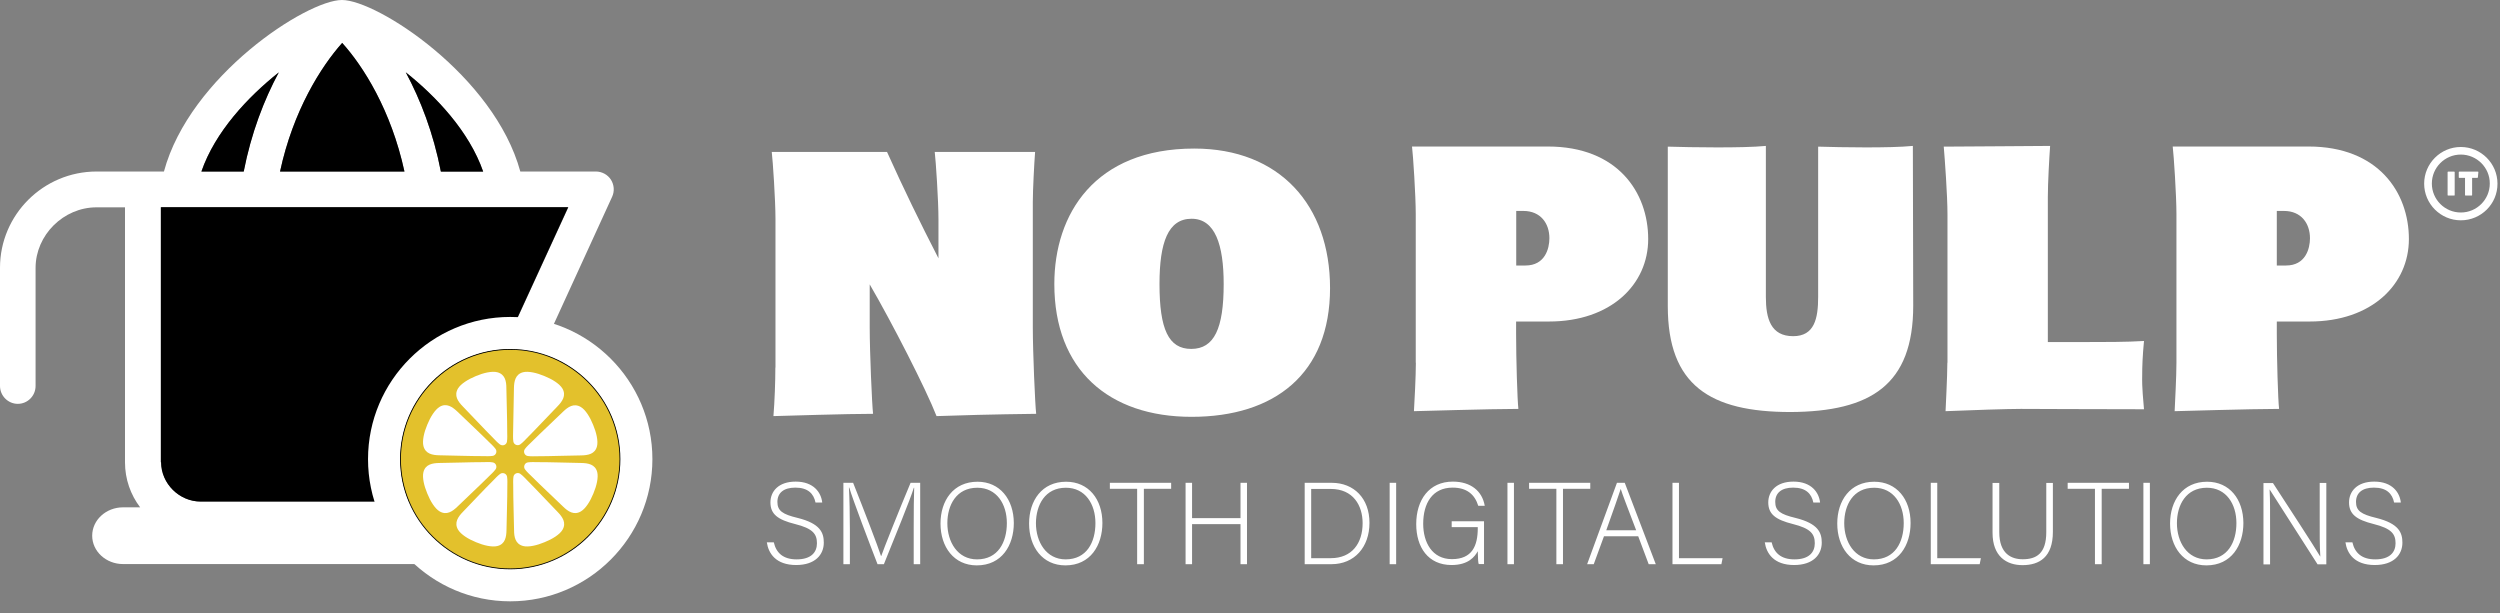
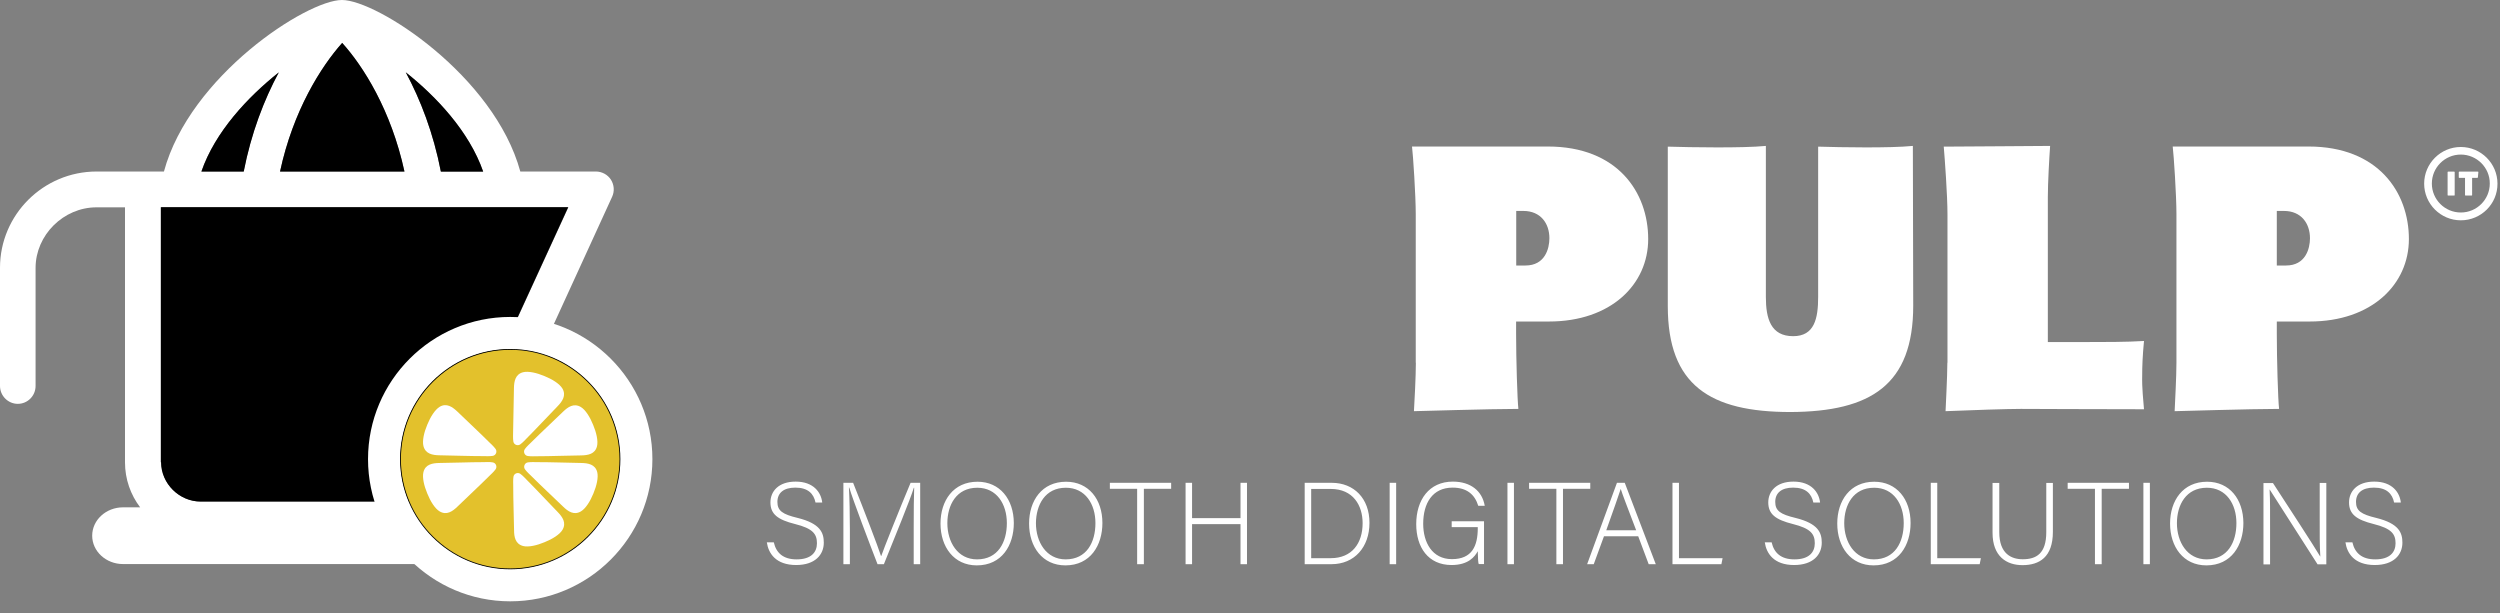
<svg xmlns="http://www.w3.org/2000/svg" width="208" height="51" viewBox="0 0 208 51" fill="none">
  <rect x="0" y="0" width="208" height="51" fill="#808080" stroke="none" />
  <path d="M203.68 14.28C203.66 14.28 203.64 14.3 203.64 14.32V16.23C203.64 16.25 203.66 16.27 203.68 16.27H204.19C204.22 16.27 204.23 16.25 204.23 16.23V14.32C204.23 14.3 204.21 14.28 204.19 14.28H203.68ZM204.61 14.28C204.59 14.28 204.57 14.3 204.57 14.32V14.76C204.57 14.78 204.59 14.8 204.61 14.8H205.09V16.23C205.09 16.25 205.11 16.27 205.13 16.27H205.64C205.66 16.27 205.68 16.25 205.68 16.23V14.8H206.11C206.13 14.8 206.15 14.78 206.16 14.76L206.2 14.32C206.2 14.3 206.19 14.28 206.16 14.28H204.61Z" fill="white" />
  <path d="M117.8 30.18C117.8 31.33 117.68 33.53 117.64 34.21C117.98 34.21 123.94 34.02 126.33 34.02C126.24 33.28 126.14 29.83 126.14 27.81V26.75H128.87C134.05 26.75 137.13 23.65 137.13 19.89C137.13 16.01 134.59 12.19 128.78 12.19H117.48C117.57 12.93 117.79 16.26 117.79 17.81V30.18H117.8ZM126.15 22.08V17.55H126.74C128.2 17.55 128.91 18.61 128.91 19.82C128.91 20.69 128.54 22.09 126.92 22.09H126.15V22.08ZM138.76 25.47C138.76 32.05 142.27 34.28 148.97 34.28C155.67 34.25 159.18 32.01 159.18 25.43L159.15 12.14C157.23 12.33 153.19 12.26 151.27 12.2V24.71C151.27 26.51 150.96 27.97 149.19 27.97C147.33 27.97 146.92 26.51 146.92 24.71V12.14C145 12.33 140.68 12.26 138.76 12.2V25.47ZM162.02 30.18C162.02 31.33 161.87 34.09 161.87 34.21C163.95 34.12 167.08 34.02 168.14 34.02C170 34.02 173.26 34.05 178.38 34.05C178.19 31.97 178.23 31.63 178.23 31.29C178.23 30.48 178.26 29.64 178.38 28.37C176.95 28.46 175.09 28.46 173.2 28.46H170.38V16.39C170.38 15.24 170.5 13.1 170.57 12.14C169.48 12.14 163.28 12.2 161.72 12.2C161.81 13.26 162.03 16.27 162.03 17.82V30.18H162.02ZM181.08 30.18C181.08 31.33 180.96 33.53 180.93 34.21C181.27 34.21 187.23 34.02 189.62 34.02C189.53 33.28 189.43 29.83 189.43 27.81V26.75H192.16C197.34 26.75 200.42 23.65 200.42 19.89C200.42 16.01 197.87 12.19 192.07 12.19H180.77C180.86 12.93 181.08 16.26 181.08 17.81V30.18ZM189.43 22.08V17.55H190.02C191.48 17.55 192.19 18.61 192.19 19.82C192.19 20.69 191.82 22.09 190.2 22.09H189.43V22.08Z" fill="white" />
-   <path d="M64.51 30.58C64.51 31.73 64.45 33.4 64.35 34.62C65.5 34.59 70.47 34.43 72.64 34.43C72.55 33.69 72.36 29.28 72.36 27.26V23.66C74.19 26.8 77.05 32.38 77.92 34.62C79.56 34.56 82.7 34.47 86.21 34.43C86.12 33.69 85.93 29.28 85.93 27.26V16.8C85.93 15.81 86.05 13.54 86.12 12.64H77.77C77.86 13.38 78.08 16.67 78.08 18.23V21.49C76.56 18.54 75.16 15.66 73.8 12.64H64.21C64.3 13.38 64.52 16.67 64.52 18.23V30.58H64.51ZM110.66 23.97C110.66 17.08 106.47 12.36 99.36 12.36C91.07 12.36 87.72 17.82 87.72 23.63C87.72 30.77 92.25 34.68 99.14 34.68C106.04 34.68 110.66 31.11 110.66 23.97ZM101.81 23.63C101.81 27.32 101.03 29.03 99.11 29.03C97.22 29.03 96.47 27.39 96.47 23.63C96.47 20.18 97.18 18.2 99.14 18.2C101.1 18.2 101.81 20.37 101.81 23.63Z" fill="white" />
  <path d="M63.8 45.12C63.93 46.03 64.54 47.01 66.24 47.01C67.82 47.01 68.54 46.15 68.54 45.15C68.54 44.33 68.26 43.56 66.36 43.09C65.11 42.79 64.68 42.5 64.68 41.76C64.68 41.01 65.2 40.57 66.17 40.57C67.23 40.57 67.7 41.08 67.85 41.81H68.41C68.32 40.98 67.7 40.07 66.2 40.07C64.75 40.07 64.1 40.9 64.1 41.8C64.1 42.78 64.71 43.24 66.15 43.6C67.63 43.97 67.97 44.43 67.97 45.2C67.97 45.93 67.51 46.54 66.28 46.54C65.17 46.54 64.58 46.01 64.38 45.12H63.8ZM76.02 46.94H76.56V40.17H75.76C74.82 42.41 73.48 45.77 73.32 46.26H73.3C73.06 45.5 71.9 42.48 70.98 40.17H70.17V46.94H70.71V44.07C70.71 42.91 70.68 41.34 70.63 40.57H70.66C70.96 41.59 72.37 45.29 73.01 46.94H73.54C74.4 44.8 75.76 41.5 76.03 40.58H76.06C76.03 41.26 76.02 42.52 76.02 43.84V46.94ZM81.33 40.08C79.32 40.08 78.25 41.65 78.25 43.56C78.25 45.5 79.36 47.04 81.27 47.04C83.36 47.04 84.35 45.36 84.35 43.51C84.34 41.54 83.19 40.08 81.33 40.08ZM81.31 40.58C82.93 40.58 83.77 41.95 83.77 43.52C83.77 45.12 83.03 46.54 81.29 46.54C79.67 46.54 78.82 45.09 78.82 43.53C78.82 42.01 79.58 40.58 81.31 40.58ZM88.7 40.08C86.69 40.08 85.62 41.65 85.62 43.56C85.62 45.5 86.73 47.04 88.64 47.04C90.73 47.04 91.72 45.36 91.72 43.51C91.72 41.54 90.57 40.08 88.7 40.08ZM88.68 40.58C90.3 40.58 91.14 41.95 91.14 43.52C91.14 45.12 90.41 46.54 88.66 46.54C87.05 46.54 86.19 45.09 86.19 43.53C86.2 42.01 86.95 40.58 88.68 40.58ZM94.62 46.94H95.17V40.67H97.44V40.17H92.34V40.67H94.61V46.94H94.62ZM98.64 46.94H99.18V43.61H103.21V46.94H103.75V40.17H103.21V43.11H99.18V40.17H98.64V46.94ZM108.55 46.94H110.78C112.69 46.94 113.94 45.52 113.94 43.5C113.94 41.47 112.65 40.17 110.8 40.17H108.55V46.94ZM109.09 40.68H110.72C112.58 40.68 113.37 42.05 113.37 43.53C113.37 45.19 112.49 46.44 110.72 46.44H109.09V40.68ZM115.62 40.17V46.94H116.16V40.17H115.62ZM123.47 43.37H120.78V43.86H122.95V43.94C122.95 45.42 122.48 46.52 120.8 46.52C119.15 46.52 118.41 45.12 118.41 43.58C118.41 41.88 119.17 40.57 120.86 40.57C122.04 40.57 122.7 41.14 122.99 42.08H123.53C123.32 40.84 122.35 40.07 120.88 40.07C118.9 40.07 117.83 41.59 117.83 43.61C117.83 45.53 118.82 47.01 120.77 47.01C122.17 47.01 122.7 46.32 122.95 45.86C122.96 46.51 122.99 46.85 123.03 46.93H123.47V43.37ZM125.42 40.17V46.94H125.96V40.17H125.42ZM129.49 46.94H130.04V40.67H132.31V40.17H127.22V40.67H129.49V46.94ZM136.3 44.62L137.17 46.94H137.76L135.18 40.17H134.53L132.05 46.94H132.6L133.45 44.62H136.3ZM133.64 44.12C134.25 42.41 134.67 41.22 134.84 40.69H134.85C134.99 41.15 135.37 42.12 136.13 44.12H133.64ZM139.15 46.94H143.22L143.32 46.44H139.69V40.17H139.15V46.94ZM146.83 45.12C146.96 46.03 147.57 47.01 149.27 47.01C150.85 47.01 151.57 46.15 151.57 45.15C151.57 44.33 151.29 43.56 149.38 43.09C148.13 42.79 147.7 42.5 147.7 41.76C147.7 41.01 148.22 40.57 149.19 40.57C150.25 40.57 150.72 41.08 150.87 41.81H151.43C151.34 40.98 150.72 40.07 149.22 40.07C147.77 40.07 147.12 40.9 147.12 41.8C147.12 42.78 147.73 43.24 149.17 43.6C150.65 43.97 150.99 44.43 150.99 45.2C150.99 45.93 150.53 46.54 149.3 46.54C148.19 46.54 147.6 46.01 147.4 45.12H146.83ZM155.94 40.08C153.93 40.08 152.86 41.65 152.86 43.56C152.86 45.5 153.97 47.04 155.88 47.04C157.97 47.04 158.96 45.36 158.96 43.51C158.96 41.54 157.81 40.08 155.94 40.08ZM155.93 40.58C157.55 40.58 158.39 41.95 158.39 43.52C158.39 45.12 157.65 46.54 155.91 46.54C154.3 46.54 153.44 45.09 153.44 43.53C153.44 42.01 154.19 40.58 155.93 40.58ZM160.64 46.94H164.71L164.81 46.44H161.18V40.17H160.64V46.94ZM165.78 40.17V44.33C165.78 46.29 166.94 47.02 168.27 47.02C169.67 47.02 170.8 46.36 170.8 44.25V40.18H170.25V44.28C170.25 46.06 169.42 46.53 168.29 46.53C167.34 46.53 166.34 46.07 166.34 44.28V40.18H165.78V40.17ZM174.31 46.94H174.86V40.67H177.13V40.17H172.03V40.67H174.3V46.94H174.31ZM178.33 40.17V46.94H178.87V40.17H178.33ZM183.63 40.08C181.62 40.08 180.55 41.65 180.55 43.56C180.55 45.5 181.66 47.04 183.57 47.04C185.66 47.04 186.65 45.36 186.65 43.51C186.64 41.54 185.5 40.08 183.63 40.08ZM183.61 40.58C185.23 40.58 186.07 41.95 186.07 43.52C186.07 45.12 185.33 46.54 183.59 46.54C181.97 46.54 181.12 45.09 181.12 43.53C181.12 42.01 181.88 40.58 183.61 40.58ZM188.87 46.94V43.83C188.87 42.6 188.88 41.61 188.83 40.73H188.84C189.32 41.47 191.82 45.39 192.82 46.95H193.55V40.18H193V43.23C193 44.33 192.99 45.33 193.05 46.3H193.04C192.61 45.56 190.17 41.81 189.11 40.19H188.32V46.96H188.87V46.94ZM195.14 45.12C195.27 46.03 195.88 47.01 197.58 47.01C199.16 47.01 199.88 46.15 199.88 45.15C199.88 44.33 199.6 43.56 197.7 43.09C196.45 42.79 196.02 42.5 196.02 41.76C196.02 41.01 196.54 40.57 197.51 40.57C198.57 40.57 199.04 41.08 199.19 41.81H199.75C199.66 40.98 199.04 40.07 197.54 40.07C196.09 40.07 195.44 40.9 195.44 41.8C195.44 42.78 196.05 43.24 197.49 43.6C198.97 43.97 199.31 44.43 199.31 45.2C199.31 45.93 198.85 46.54 197.62 46.54C196.51 46.54 195.92 46.01 195.72 45.12H195.14Z" fill="white" />
  <path d="M204.74 18.33C203.06 18.33 201.69 16.96 201.69 15.28C201.69 13.6 203.06 12.23 204.74 12.23C206.42 12.23 207.79 13.6 207.79 15.28C207.8 16.96 206.43 18.33 204.74 18.33ZM204.74 12.86C203.41 12.86 202.33 13.94 202.33 15.27C202.33 16.6 203.41 17.68 204.74 17.68C206.07 17.68 207.15 16.6 207.15 15.27C207.16 13.95 206.07 12.86 204.74 12.86Z" fill="white" />
  <path d="M45.64 27.92L50.93 16.37C51.14 15.91 51.1 15.38 50.83 14.95C50.56 14.53 50.08 14.27 49.58 14.27H43.29C41.12 6.31 31.37 0 28.45 0C25.53 0 15.79 6.31 13.64 14.27H8.04C3.61 14.27 0 17.86 0 22.28V32.11C0 32.93 0.67 33.6 1.48 33.6C2.3 33.6 2.96 32.93 2.96 32.11V22.29C2.96 19.56 5.28 17.25 8.03 17.25H10.4V38.47C10.4 39.87 10.87 41.17 11.66 42.21H10.24C8.82 42.21 7.67 43.27 7.67 44.57C7.67 45.87 8.82 46.93 10.24 46.93H45.14C46.56 46.93 47.71 45.87 47.71 44.57C47.71 43.27 46.56 42.21 45.14 42.21H44.35C45.13 41.17 45.61 39.88 45.61 38.47V27.92H45.64ZM40.2 14.27H36.68C36.06 11.07 34.98 8.29 33.76 6.01C36.32 8.05 39.04 10.95 40.2 14.27ZM28.47 3.57C30.22 5.51 32.54 9.16 33.65 14.27H23.3C24.39 9.2 26.72 5.53 28.47 3.57ZM23.19 6.02C21.96 8.31 20.89 11.09 20.27 14.27H16.75C17.9 10.96 20.63 8.06 23.19 6.02ZM13.4 17.24H14.83H14.89H21.51H21.56H35.42H35.47H42.09H42.15H47.29L42.82 26.98C42.73 27.18 42.69 27.39 42.69 27.6V38.46C42.69 40.26 41.23 41.73 39.43 41.73H16.71C14.93 41.73 13.42 40.24 13.42 38.46V17.24H13.4Z" fill="white" />
  <path d="M13.4 38.46C13.4 40.23 14.91 41.73 16.69 41.73H39.41C41.21 41.73 42.67 40.27 42.67 38.46V27.6C42.67 27.39 42.72 27.18 42.8 26.98L47.27 17.24H42.13H42.07H35.45H35.4H21.54H21.49H14.87H14.81H13.38V38.46H13.4ZM33.76 6.02C34.99 8.3 36.06 11.08 36.68 14.28H40.2C39.04 10.95 36.32 8.05 33.76 6.02ZM28.47 3.57C26.72 5.53 24.39 9.2 23.3 14.27H33.65C32.54 9.16 30.22 5.51 28.47 3.57ZM16.76 14.27H20.28C20.9 11.08 21.97 8.3 23.2 6.02C20.63 8.06 17.9 10.96 16.76 14.27Z" fill="black" />
  <path d="M42.45 29.07C37.42 29.07 33.32 33.17 33.32 38.2C33.32 43.23 37.42 47.33 42.45 47.33C47.48 47.33 51.58 43.23 51.58 38.2C51.58 33.17 47.49 29.07 42.45 29.07ZM42.45 50.03C35.93 50.03 30.62 44.72 30.62 38.2C30.62 31.68 35.93 26.37 42.45 26.37C48.97 26.37 54.28 31.68 54.28 38.2C54.28 44.72 48.98 50.03 42.45 50.03Z" fill="white" />
  <path d="M42.45 29.07C37.42 29.07 33.32 33.17 33.32 38.2C33.32 43.23 37.42 47.33 42.45 47.33C47.48 47.33 51.58 43.23 51.58 38.2C51.58 33.17 47.49 29.07 42.45 29.07Z" fill="#E3C12C" />
  <path d="M42.45 29.07C37.42 29.07 33.32 33.17 33.32 38.2C33.32 43.23 37.42 47.33 42.45 47.33C47.48 47.33 51.58 43.23 51.58 38.2C51.58 33.17 47.49 29.07 42.45 29.07Z" stroke="black" stroke-width="0.07" />
-   <path d="M41.6 36.98C41.38 36.82 41.16 36.57 41.06 36.47C40.2 35.61 39.35 34.68 38.5 33.81C38.1 33.4 37.76 32.92 38.1 32.33C38.33 31.94 38.94 31.56 39.59 31.29C40.23 31.02 40.93 30.86 41.37 30.97C42.03 31.14 42.13 31.73 42.13 32.3C42.15 33.52 42.2 34.77 42.2 35.99C42.2 36.13 42.22 36.47 42.18 36.74C42.14 37.01 41.83 37.14 41.6 36.98Z" fill="white" />
  <path d="M43.3 39.43C43.52 39.59 43.74 39.84 43.84 39.94C44.7 40.8 45.55 41.73 46.4 42.6C46.8 43.01 47.14 43.5 46.8 44.08C46.57 44.47 45.96 44.85 45.31 45.11C44.67 45.38 43.97 45.54 43.53 45.43C42.87 45.26 42.77 44.67 42.77 44.1C42.75 42.88 42.7 41.63 42.7 40.41C42.7 40.27 42.68 39.93 42.72 39.66C42.76 39.4 43.08 39.26 43.3 39.43Z" fill="white" />
  <path d="M42.76 32.3C42.77 31.73 42.87 31.14 43.52 30.97C43.96 30.86 44.66 31.02 45.3 31.29C45.95 31.55 46.55 31.93 46.79 32.32C47.13 32.9 46.79 33.39 46.39 33.8C45.54 34.67 44.69 35.6 43.83 36.46C43.73 36.56 43.51 36.81 43.29 36.97C43.07 37.13 42.75 37 42.71 36.73C42.67 36.46 42.69 36.13 42.69 35.98C42.7 34.77 42.75 33.52 42.76 32.3Z" fill="white" />
-   <path d="M41.07 39.94C41.17 39.84 41.39 39.59 41.61 39.43C41.83 39.27 42.15 39.4 42.19 39.67C42.23 39.94 42.21 40.27 42.21 40.42C42.21 41.64 42.16 42.89 42.14 44.11C42.13 44.68 42.03 45.27 41.38 45.43C40.94 45.54 40.24 45.38 39.6 45.11C38.96 44.85 38.35 44.47 38.11 44.07C37.77 43.49 38.11 43 38.51 42.59C39.35 41.73 40.2 40.8 41.07 39.94Z" fill="white" />
  <path d="M48.35 37.89C47.13 37.9 45.88 37.96 44.66 37.96C44.52 37.96 44.18 37.98 43.91 37.94C43.64 37.9 43.51 37.58 43.67 37.36C43.83 37.14 44.08 36.92 44.18 36.82C45.04 35.96 45.97 35.11 46.84 34.26C47.25 33.86 47.74 33.52 48.32 33.86C48.71 34.09 49.09 34.7 49.35 35.35C49.62 35.99 49.78 36.69 49.67 37.13C49.51 37.78 48.92 37.88 48.35 37.89Z" fill="white" />
  <path d="M36.55 38.52C37.77 38.51 39.02 38.45 40.24 38.45C40.38 38.45 40.72 38.42 40.99 38.47C41.26 38.51 41.39 38.83 41.23 39.05C41.07 39.27 40.82 39.49 40.72 39.59C39.86 40.45 38.93 41.3 38.06 42.15C37.65 42.55 37.16 42.89 36.58 42.55C36.19 42.32 35.81 41.71 35.55 41.06C35.28 40.42 35.12 39.72 35.23 39.28C35.39 38.63 35.98 38.53 36.55 38.52Z" fill="white" />
  <path d="M44.19 39.59C44.09 39.49 43.84 39.27 43.68 39.05C43.52 38.83 43.65 38.51 43.92 38.47C44.19 38.43 44.52 38.45 44.67 38.45C45.89 38.45 47.14 38.5 48.36 38.52C48.93 38.53 49.52 38.63 49.69 39.28C49.8 39.72 49.64 40.42 49.37 41.06C49.11 41.7 48.73 42.31 48.33 42.55C47.75 42.89 47.26 42.55 46.85 42.15C45.97 41.3 45.05 40.45 44.19 39.59Z" fill="white" />
  <path d="M38.06 34.25C38.93 35.1 39.86 35.95 40.72 36.81C40.82 36.91 41.07 37.13 41.23 37.35C41.39 37.57 41.26 37.89 40.99 37.93C40.72 37.97 40.39 37.95 40.25 37.95C39.03 37.95 37.78 37.9 36.56 37.88C35.99 37.87 35.4 37.77 35.23 37.11C35.12 36.67 35.28 35.97 35.55 35.33C35.81 34.69 36.19 34.08 36.59 33.84C37.16 33.51 37.65 33.86 38.06 34.25Z" fill="white" />
</svg>